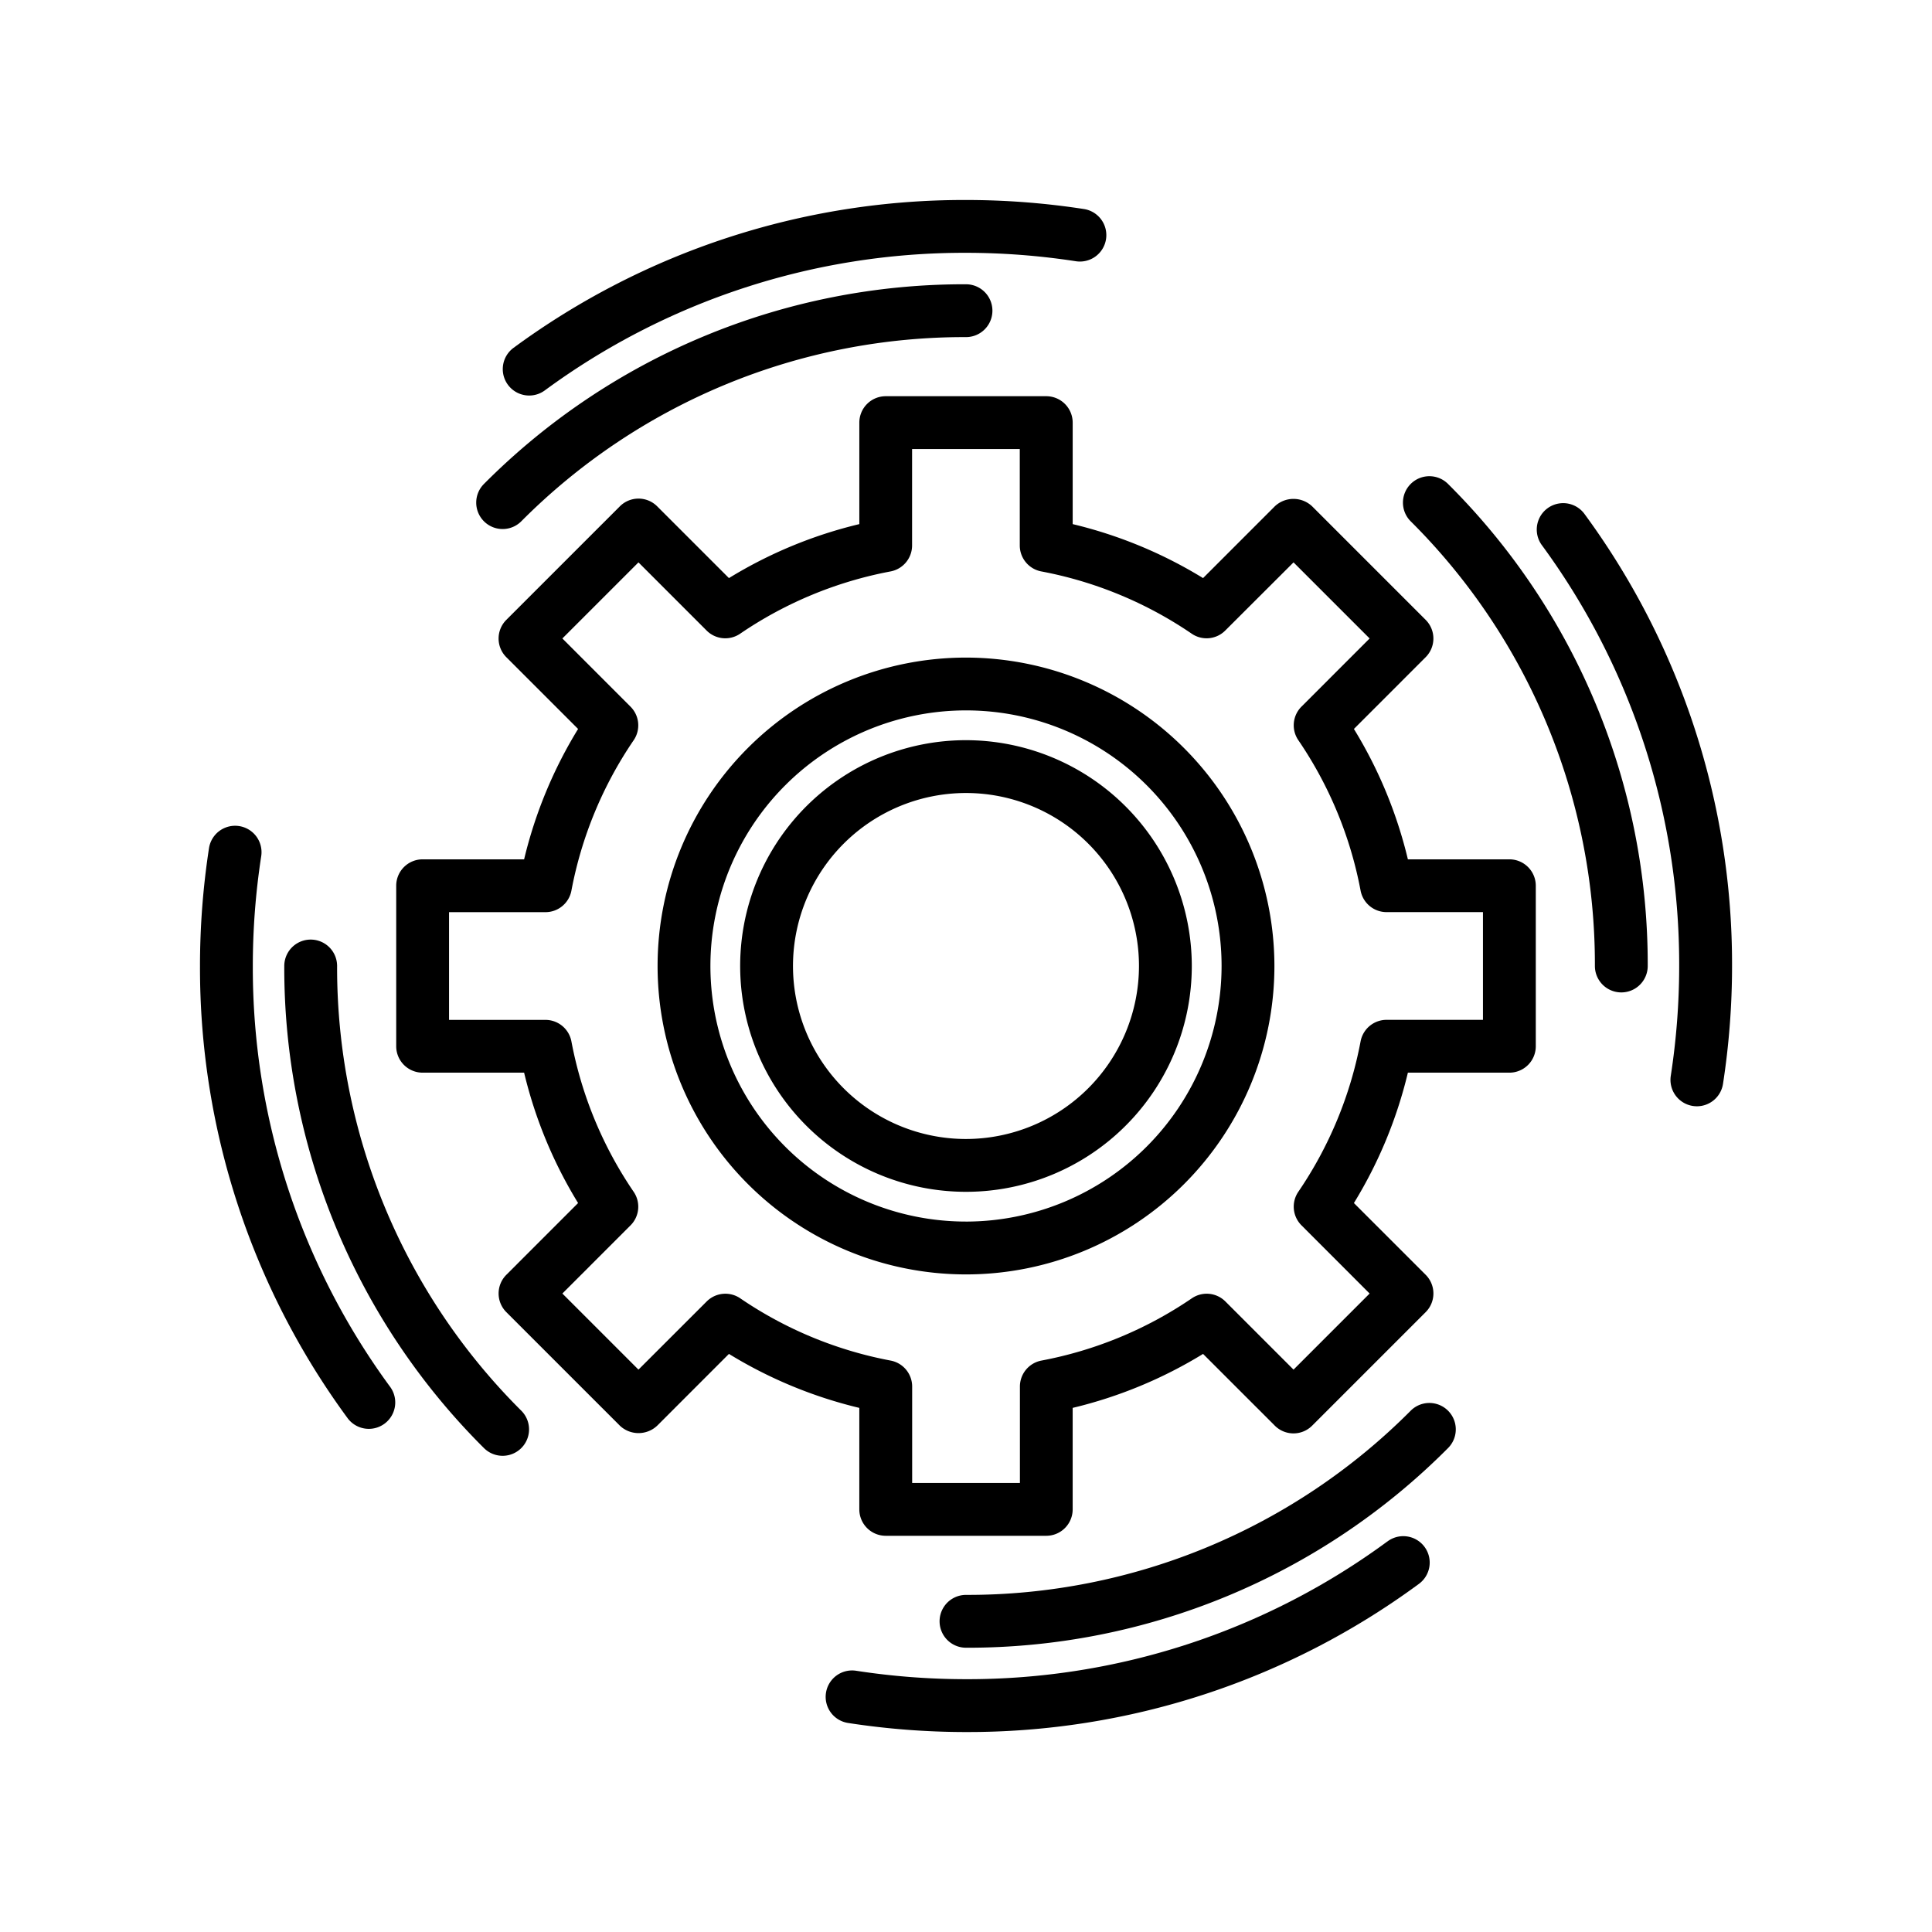
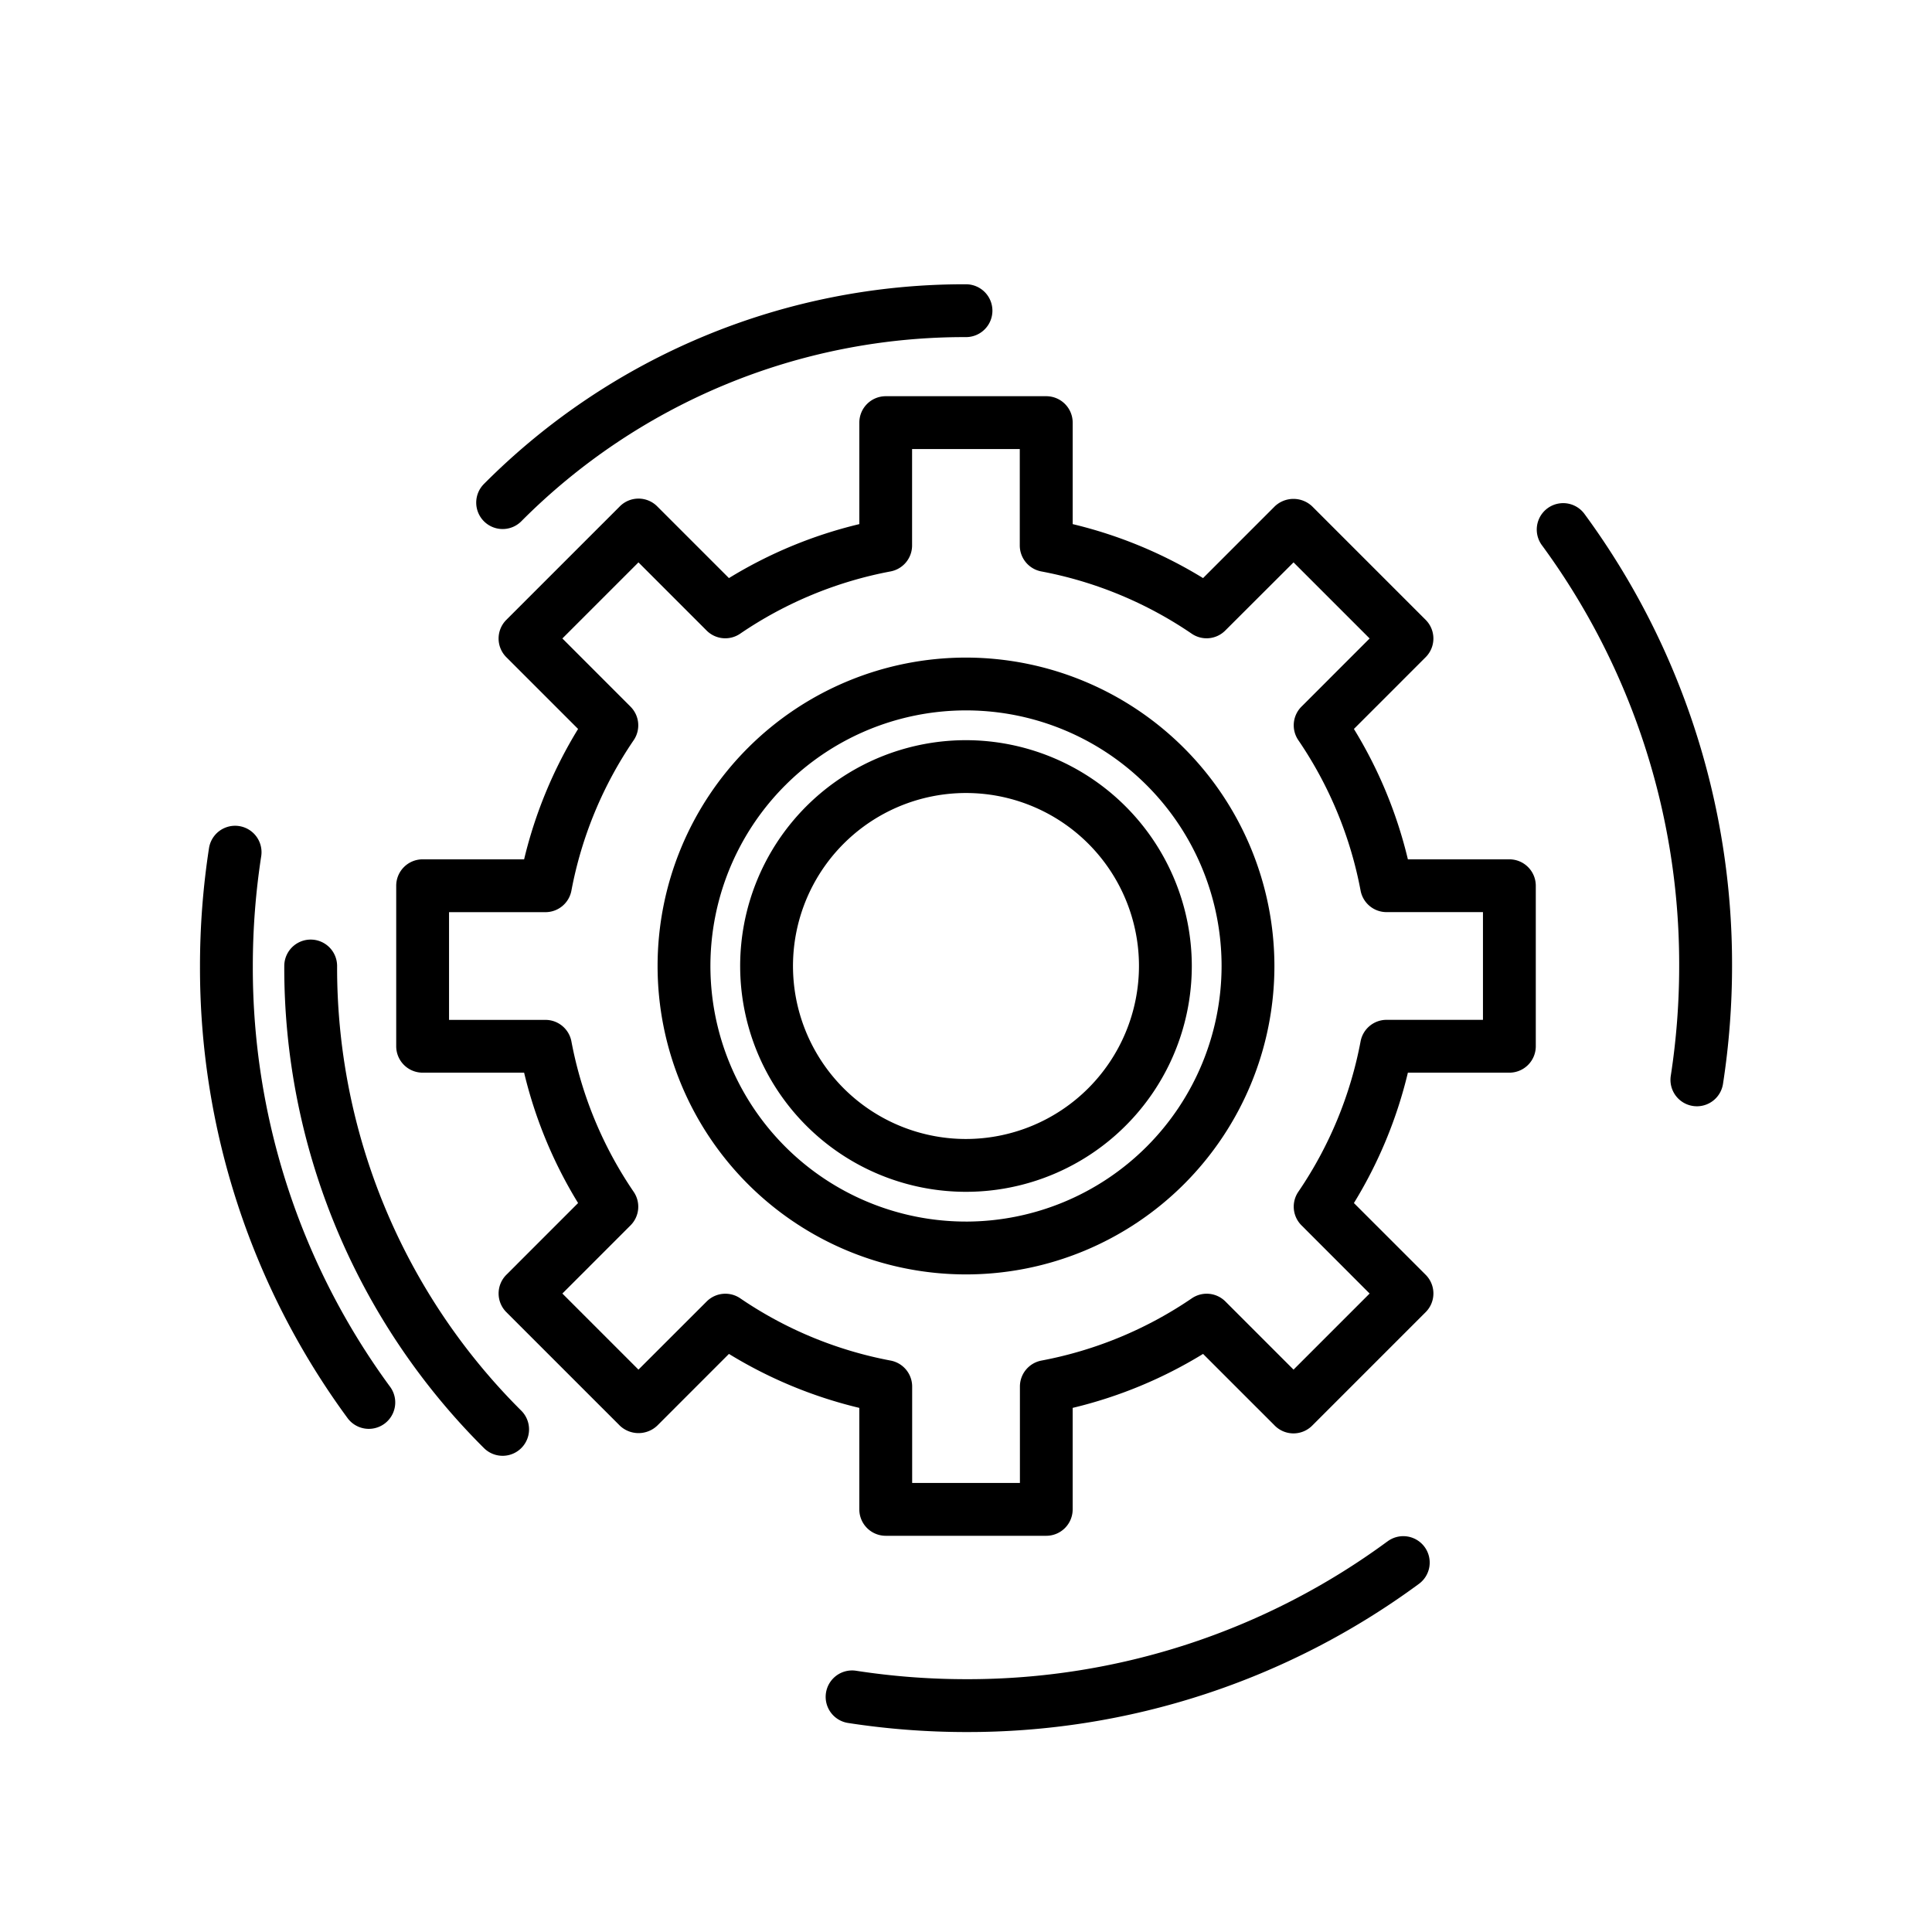
<svg xmlns="http://www.w3.org/2000/svg" id="Layer_1" data-name="Layer 1" viewBox="0 0 128 128" width="512" height="512">
  <title>GEAR</title>
  <path d="M100,56.933H93.276A29.725,29.725,0,0,0,89.7,48.295l4.753-4.754a1.749,1.749,0,0,0,0-2.475l-7.52-7.52a1.8,1.8,0,0,0-2.475,0L79.706,38.3a29.743,29.743,0,0,0-8.638-3.576V28a1.75,1.75,0,0,0-1.75-1.75H58.683A1.75,1.75,0,0,0,56.933,28v6.724A29.743,29.743,0,0,0,48.294,38.3l-4.753-4.753a1.749,1.749,0,0,0-2.475,0l-7.52,7.52a1.749,1.749,0,0,0,0,2.475L38.3,48.295a29.725,29.725,0,0,0-3.576,8.638H28a1.75,1.75,0,0,0-1.75,1.75V69.317A1.75,1.75,0,0,0,28,71.067h6.724A29.725,29.725,0,0,0,38.3,79.705l-4.753,4.754a1.749,1.749,0,0,0,0,2.475l7.52,7.52a1.8,1.8,0,0,0,2.475,0L48.294,89.7a29.743,29.743,0,0,0,8.638,3.576V100a1.75,1.75,0,0,0,1.75,1.75H69.317a1.75,1.75,0,0,0,1.75-1.75V93.276A29.743,29.743,0,0,0,79.706,89.7l4.753,4.753a1.749,1.749,0,0,0,2.475,0l7.52-7.52a1.749,1.749,0,0,0,0-2.475L89.7,79.705a29.725,29.725,0,0,0,3.576-8.638H100a1.75,1.75,0,0,0,1.75-1.75V58.683A1.75,1.75,0,0,0,100,56.933ZM98.25,67.567H91.862a1.75,1.75,0,0,0-1.719,1.424,26.336,26.336,0,0,1-4.126,9.968,1.749,1.749,0,0,0,.209,2.222L90.741,85.7,85.7,90.741l-4.515-4.516a1.749,1.749,0,0,0-2.222-.209,26.318,26.318,0,0,1-9.967,4.126,1.751,1.751,0,0,0-1.424,1.72V98.25H60.433V91.862a1.751,1.751,0,0,0-1.424-1.72,26.318,26.318,0,0,1-9.967-4.126,1.75,1.75,0,0,0-2.222.209L42.3,90.741,37.259,85.7l4.515-4.516a1.749,1.749,0,0,0,.209-2.222,26.336,26.336,0,0,1-4.126-9.968,1.75,1.75,0,0,0-1.719-1.424H29.75V60.433h6.388a1.75,1.75,0,0,0,1.719-1.424,26.336,26.336,0,0,1,4.126-9.968,1.749,1.749,0,0,0-.209-2.222L37.259,42.3,42.3,37.259l4.515,4.516a1.746,1.746,0,0,0,2.222.209,26.318,26.318,0,0,1,9.967-4.126,1.751,1.751,0,0,0,1.424-1.72V29.75h7.135v6.388a1.751,1.751,0,0,0,1.424,1.72,26.318,26.318,0,0,1,9.967,4.126,1.746,1.746,0,0,0,2.222-.209L85.7,37.259,90.741,42.3l-4.515,4.516a1.749,1.749,0,0,0-.209,2.222,26.336,26.336,0,0,1,4.126,9.968,1.75,1.75,0,0,0,1.719,1.424H98.25Z" />
  <path d="M64,43.567A20.433,20.433,0,1,0,84.433,64,20.456,20.456,0,0,0,64,43.567Zm0,37.365A16.933,16.933,0,1,1,80.933,64,16.951,16.951,0,0,1,64,80.933Z" />
  <path d="M64,49.039A14.961,14.961,0,1,0,78.96,64,14.978,14.978,0,0,0,64,49.039Zm0,26.422A11.461,11.461,0,1,1,75.46,64,11.474,11.474,0,0,1,64,75.461Z" />
  <path d="M16.75,64a47.759,47.759,0,0,1,.556-7.273,1.75,1.75,0,0,0-3.459-.535A51.329,51.329,0,0,0,13.25,64a50.363,50.363,0,0,0,9.793,29.975,1.75,1.75,0,0,0,2.823-2.068A46.886,46.886,0,0,1,16.75,64Z" />
  <path d="M22.334,64a1.75,1.75,0,0,0-3.5,0A44.872,44.872,0,0,0,32.063,95.938a1.75,1.75,0,0,0,2.475-2.475A41.4,41.4,0,0,1,22.334,64Z" />
  <path d="M91.906,102.134A46.887,46.887,0,0,1,64,111.25a47.82,47.82,0,0,1-7.274-.557,1.75,1.75,0,1,0-.534,3.459,51.31,51.31,0,0,0,7.809.6,50.363,50.363,0,0,0,29.975-9.794,1.75,1.75,0,1,0-2.069-2.822Z" />
-   <path d="M93.462,93.463A41.4,41.4,0,0,1,64,105.666a1.75,1.75,0,1,0,0,3.5A44.872,44.872,0,0,0,95.937,95.938a1.75,1.75,0,0,0-2.475-2.475Z" />
  <path d="M104.957,34.025a1.75,1.75,0,0,0-2.823,2.068A46.886,46.886,0,0,1,111.25,64a47.759,47.759,0,0,1-.556,7.273,1.75,1.75,0,0,0,1.462,2,1.8,1.8,0,0,0,.269.021,1.751,1.751,0,0,0,1.728-1.482,51.329,51.329,0,0,0,.6-7.809A50.363,50.363,0,0,0,104.957,34.025Z" />
-   <path d="M93.462,32.063a1.749,1.749,0,0,0,0,2.475A41.4,41.4,0,0,1,105.666,64a1.75,1.75,0,0,0,3.5,0A44.872,44.872,0,0,0,95.937,32.063,1.749,1.749,0,0,0,93.462,32.063Z" />
-   <path d="M35.061,26.205a1.744,1.744,0,0,0,1.033-.339A46.887,46.887,0,0,1,64,16.75a47.82,47.82,0,0,1,7.274.557,1.75,1.75,0,1,0,.534-3.459A51.31,51.31,0,0,0,64,13.25a50.363,50.363,0,0,0-29.975,9.794,1.75,1.75,0,0,0,1.036,3.161Z" />
  <path d="M33.3,35.05a1.744,1.744,0,0,0,1.237-.513A41.4,41.4,0,0,1,64,22.334a1.75,1.75,0,0,0,0-3.5A44.872,44.872,0,0,0,32.063,32.063,1.75,1.75,0,0,0,33.3,35.05Z" />
</svg>